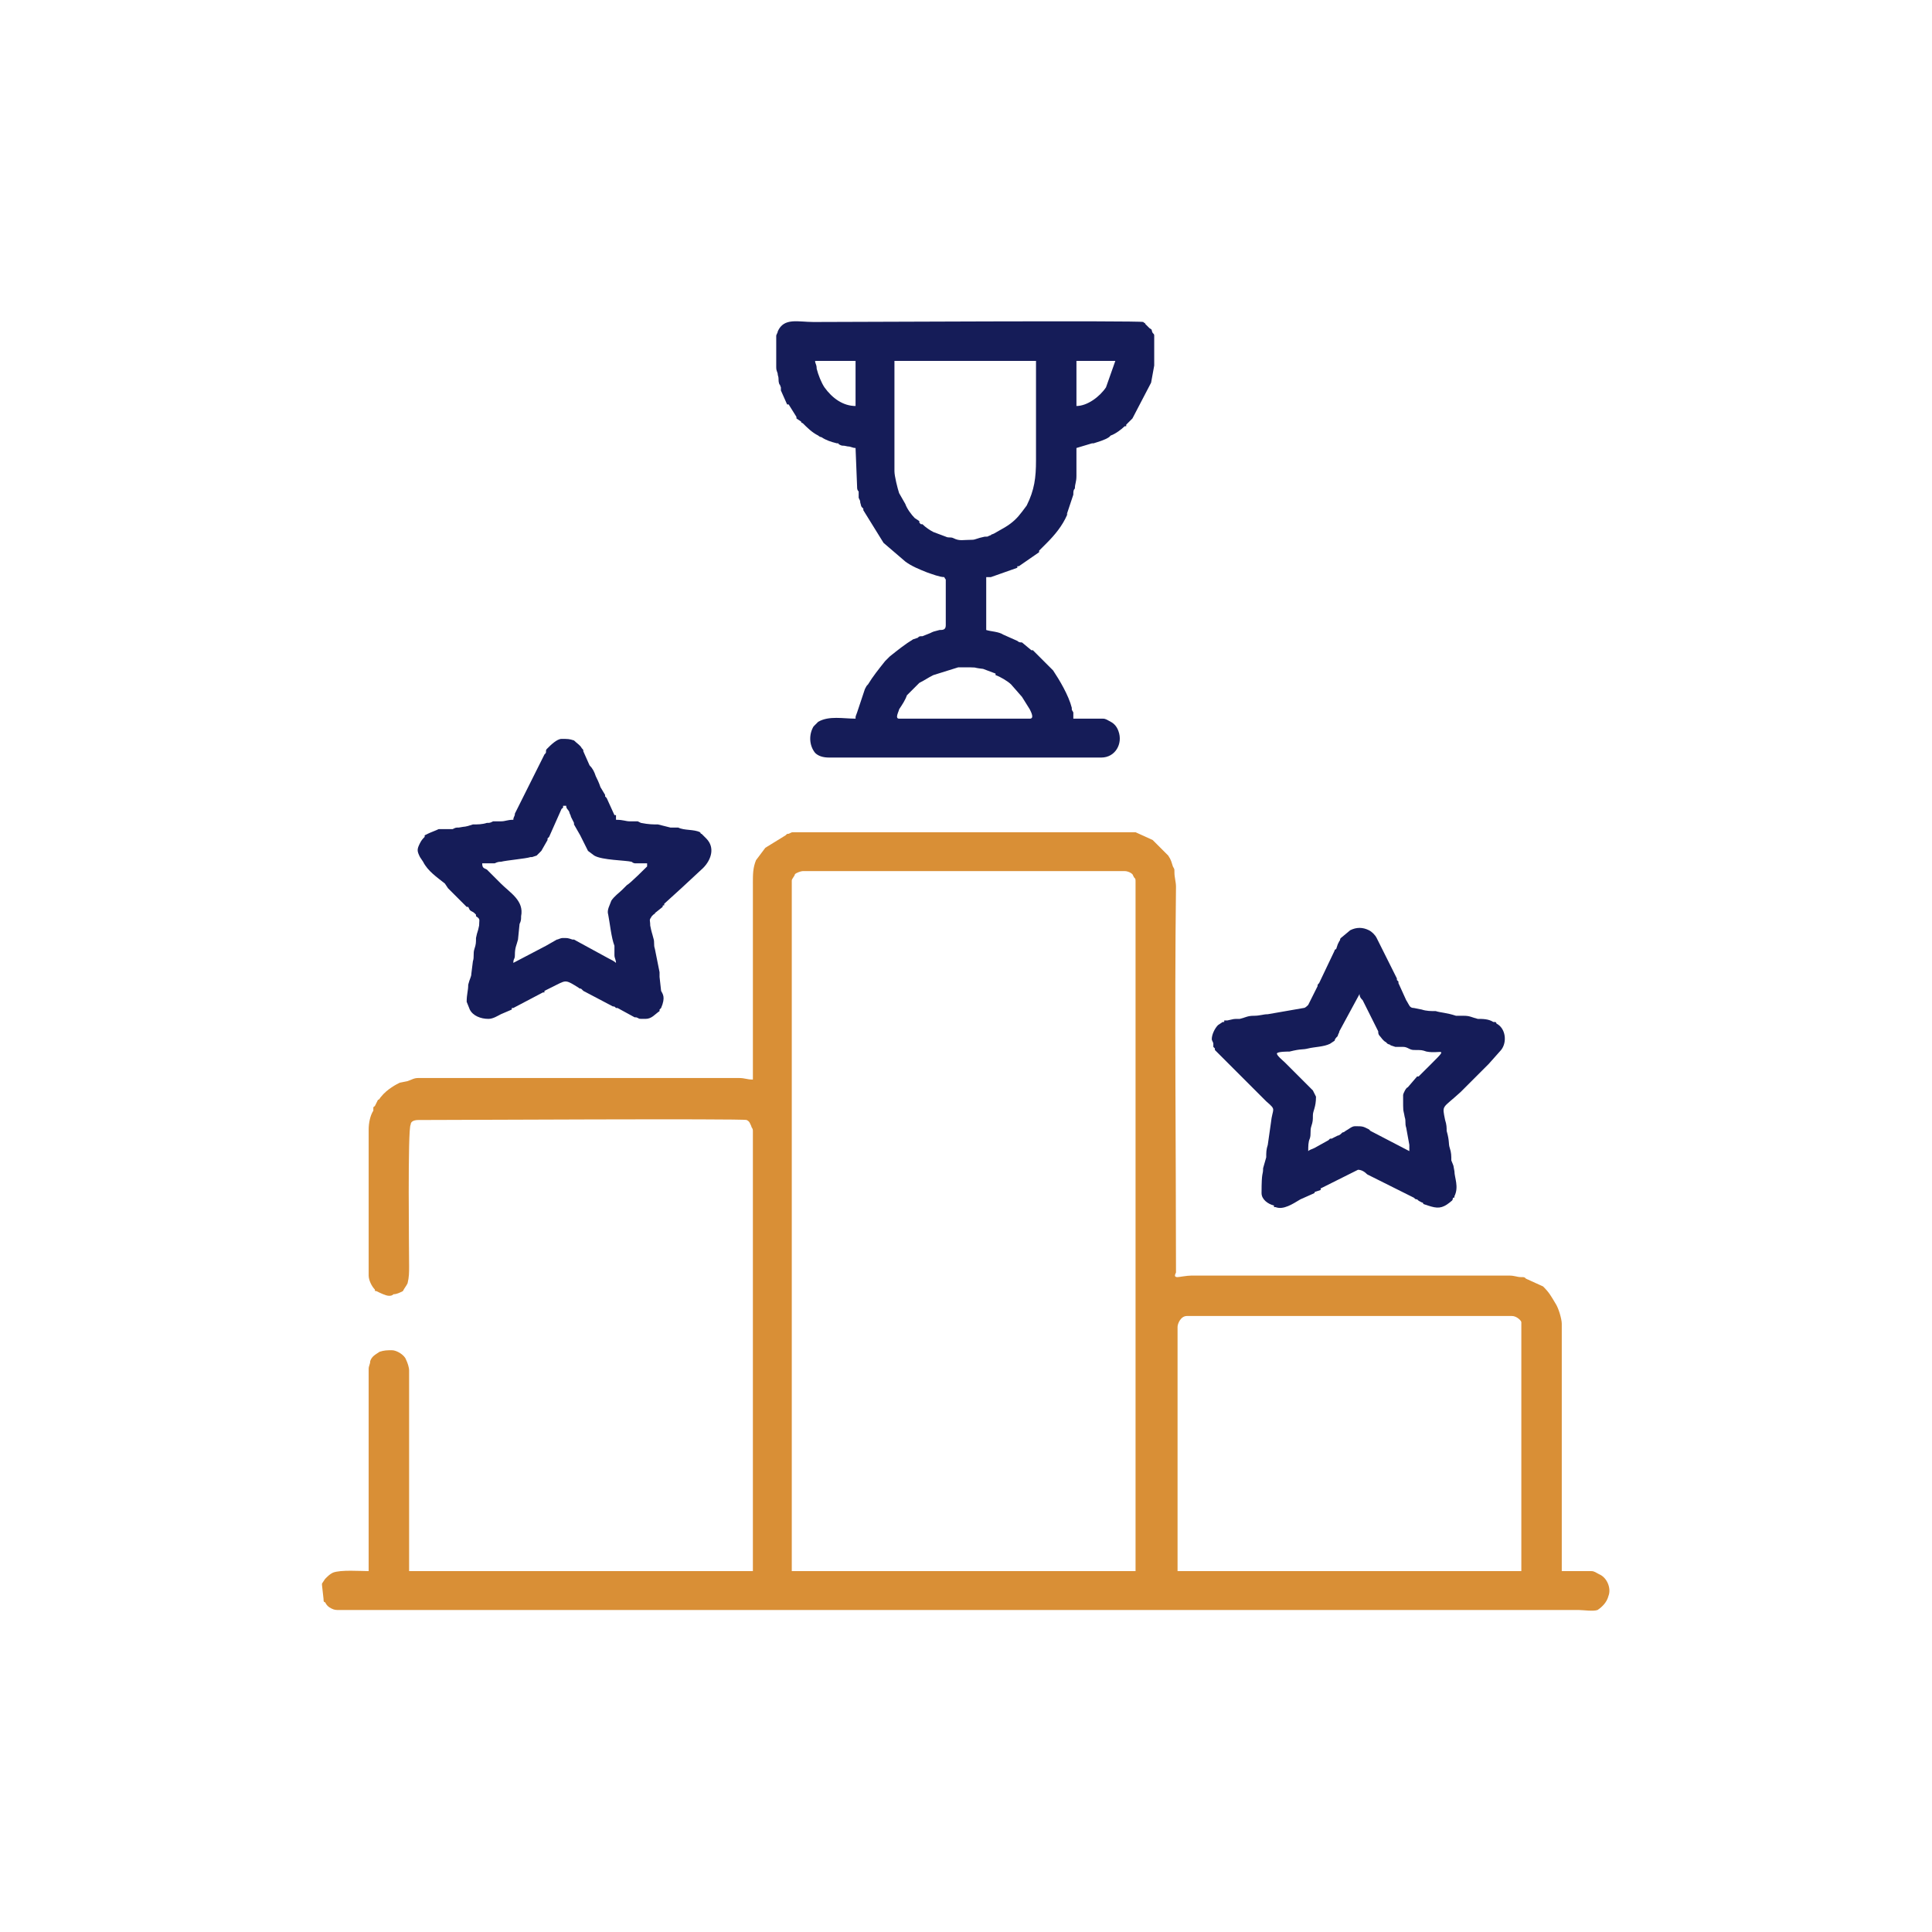
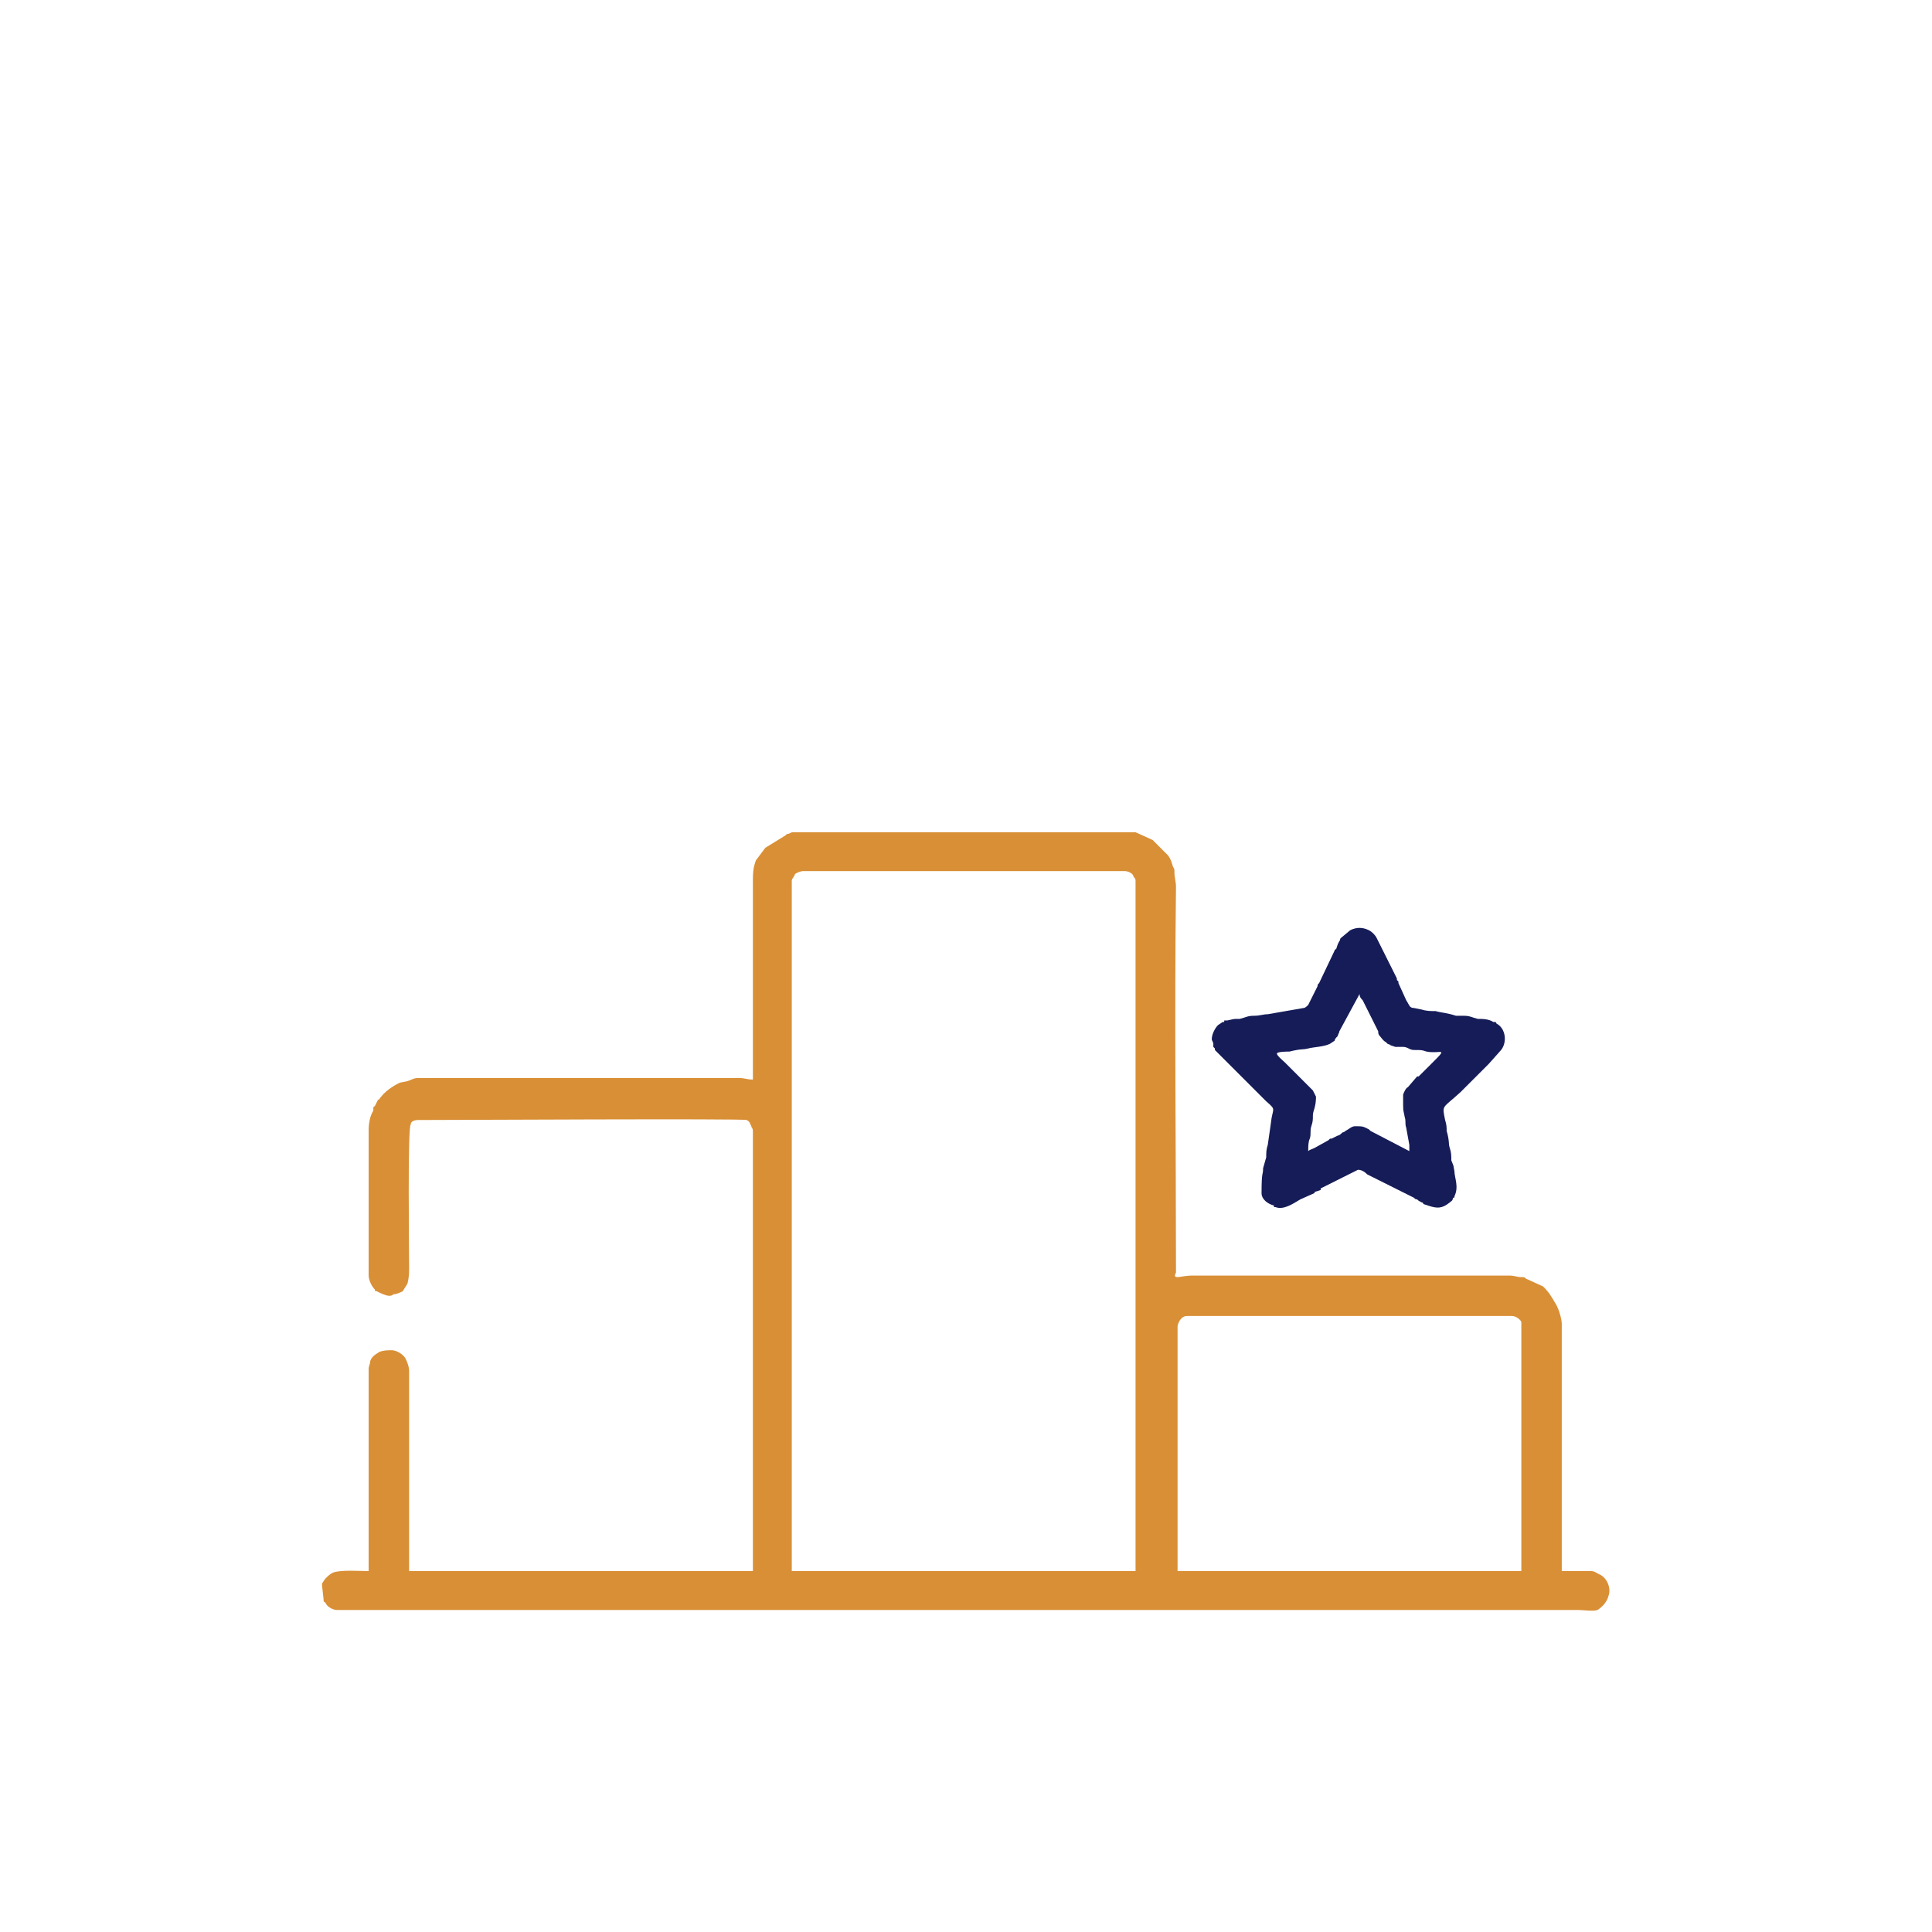
<svg xmlns="http://www.w3.org/2000/svg" xml:space="preserve" width="512px" height="512px" version="1.1" style="shape-rendering:geometricPrecision; text-rendering:geometricPrecision; image-rendering:optimizeQuality; fill-rule:evenodd; clip-rule:evenodd" viewBox="0 0 12.42 12.42">
  <defs>
    <style type="text/css">
   
    .fil0 {fill:none}
    .fil2 {fill:#151C58}
    .fil1 {fill:#D98F36}
   
  </style>
  </defs>
  <g id="Layer_x0020_1">
-     <rect class="fil0" width="12.42" height="12.42" />
    <g id="_2544846801184">
      <path class="fil1" d="M7.57 8.53c0,-0.02 0.02,-0.07 0.06,-0.07l2.09 0c0.03,0 0.06,0.03 0.06,0.04l0 1.6 -2.21 0 0 -1.57zm-2.48 -2.87c0,-0.01 0.02,-0.03 0.02,-0.04 0.01,-0.01 0.04,-0.02 0.05,-0.02l2.07 0c0.02,0 0.04,0.01 0.05,0.02 0,0 0.01,0.02 0.01,0.02 0.01,0.01 0.01,0.01 0.01,0.03l0 4.43 -2.21 0 0 -4.44zm-0.25 0.02l0 1.26c-0.04,0 -0.05,-0.01 -0.09,-0.01l-2.06 0c-0.03,0 -0.04,0.01 -0.07,0.02l-0.05 0.01c-0.02,0.01 -0.08,0.04 -0.12,0.09 -0.01,0.01 -0.01,0.02 -0.02,0.02l-0.02 0.04c-0.01,0.01 -0.01,0 -0.01,0.02 0,0 0,0 0,0.01 -0.02,0.03 -0.03,0.08 -0.03,0.12l0 0.94c0,0.03 0.02,0.07 0.04,0.09 0,0.01 0,0.01 0.01,0.01 0.02,0.01 0.06,0.03 0.08,0.03 0.01,0 0.02,0 0.03,-0.01 0.02,0 0.04,-0.01 0.06,-0.02 0.01,-0.02 0.02,-0.03 0.03,-0.05 0.01,-0.04 0.01,-0.07 0.01,-0.11 0,-0.08 -0.01,-0.89 0.01,-0.91 0,-0.02 0.02,-0.03 0.05,-0.03 0.2,0 2.08,-0.01 2.11,0 0.02,0.01 0.02,0.02 0.03,0.04 0,0.01 0.01,0.01 0.01,0.03l0 2.83 -2.21 0 0 -1.29c0,-0.02 -0.01,-0.05 -0.02,-0.07 -0.01,-0.03 -0.06,-0.06 -0.09,-0.06 -0.03,0 -0.05,0 -0.08,0.01 -0.03,0.02 -0.05,0.03 -0.06,0.06 0,0.02 -0.01,0.03 -0.01,0.05l0 1.3c-0.05,0 -0.18,-0.01 -0.23,0.01 -0.02,0.01 -0.03,0.02 -0.05,0.04l-0.02 0.03c0,0.01 0,0.01 0,0.01l0.01 0.09c0,0.01 0,0.02 0.01,0.02 0.01,0.02 0.02,0.03 0.04,0.04 0.02,0.01 0.03,0.01 0.05,0.01l0.64 0c2.44,0 4.89,0 7.33,0 0.03,0 0.09,0.01 0.12,0 0.03,-0.02 0.06,-0.05 0.07,-0.09 0.02,-0.05 -0.01,-0.12 -0.06,-0.14 -0.02,-0.01 -0.03,-0.02 -0.05,-0.02l-0.19 0 0 -1.59c0,-0.03 -0.02,-0.1 -0.04,-0.13 -0.03,-0.05 -0.04,-0.07 -0.08,-0.11l-0.11 -0.05c-0.01,-0.01 -0.01,-0.01 -0.03,-0.01 -0.03,0 -0.04,-0.01 -0.08,-0.01l-2.04 0c-0.03,0 -0.08,0.01 -0.09,0.01 -0.02,0 -0.02,-0.01 -0.01,-0.03 0,-0.83 -0.01,-1.65 0,-2.48 0,-0.03 -0.01,-0.06 -0.01,-0.09 0,-0.03 0,-0.02 -0.01,-0.04 -0.01,-0.03 -0.01,-0.04 -0.03,-0.07l-0.1 -0.1 -0.11 -0.05 -2.2 0c-0.01,0 -0.01,0 -0.03,0.01 -0.01,0 -0.01,0 -0.02,0.01l-0.13 0.08 -0.06 0.08c-0.02,0.05 -0.02,0.09 -0.02,0.15z" />
-       <path class="fil2" d="M6.16 4.29c0.16,0 0.07,0 0.16,0.01l0.08 0.03c0,0 0,0 0,0.01 0.03,0.01 0.08,0.04 0.1,0.06l0.07 0.08c0,0 0,0 0,0l0.05 0.08c0.01,0.02 0.03,0.06 0,0.06l-0.84 0c-0.03,0 0,-0.05 0,-0.06 0.02,-0.03 0.04,-0.06 0.05,-0.09l0.08 -0.08c0.04,-0.02 0.05,-0.03 0.09,-0.05l0.16 -0.05zm0.09 -0.82c-0.06,0 -0.08,0.01 -0.12,-0.01 -0.02,-0.01 -0.03,0 -0.05,-0.01l-0.08 -0.03c-0.02,-0.01 -0.05,-0.03 -0.07,-0.05l-0.01 0c0,0 -0.01,-0.01 -0.01,-0.01 0,0 0,0 0,0 0,0 0,-0.01 0,-0.01l-0.03 -0.02c-0.02,-0.02 -0.05,-0.06 -0.06,-0.09 0,0 0,0 0,0l-0.04 -0.07c-0.01,-0.03 -0.03,-0.11 -0.03,-0.14l0 -0.71 0.91 0 0 0.64c0,0.11 -0.01,0.19 -0.06,0.29l-0.03 0.04c-0.03,0.04 -0.06,0.07 -0.11,0.1l-0.07 0.04c-0.02,0.01 -0.01,0 -0.02,0.01 -0.03,0.01 -0.01,0.01 -0.04,0.01 -0.05,0.01 -0.06,0.02 -0.08,0.02zm0.67 -0.86l0 -0.29 0.25 0 -0.06 0.17c-0.04,0.06 -0.12,0.12 -0.19,0.12zm-1.68 -0.29l0.26 0 0 0.29c-0.08,0 -0.15,-0.05 -0.2,-0.12 -0.02,-0.03 -0.04,-0.08 -0.05,-0.12 0,-0.03 -0.01,-0.03 -0.01,-0.05zm-0.25 -0.16l0 0.2c0,0.03 0.01,0.03 0.01,0.05 0.01,0.03 0,0.03 0.01,0.06 0.01,0.01 0,0 0.01,0.02 0,0.01 0,0.01 0,0.02l0.04 0.09c0,0 0.01,0 0.01,0l0.05 0.08c0,0 0,0 0,0.01l0.03 0.02c0,0 0,0 0,0 0,0.01 0.01,0.01 0.01,0.01 0,0 0,0 0,0 0.03,0.03 0.06,0.06 0.1,0.08 0,0 0.01,0.01 0.02,0.01 0.03,0.02 0.06,0.03 0.1,0.04 0.02,0 0,0 0.02,0.01 0.02,0.01 0.01,0 0.05,0.01 0.02,0 0.03,0.01 0.05,0.01l0.01 0.25c0,0.01 0,0.02 0.01,0.03 0,0.02 0,0.03 0,0.04 0.01,0.02 0.01,0.02 0.01,0.03 0.01,0.03 0,0.02 0.02,0.04 0,0 0,0 0,0 0,0 0,0 0,0.01l0.13 0.21 0.14 0.12c0.04,0.03 0.09,0.05 0.14,0.07 0.03,0.01 0.08,0.03 0.11,0.03 0.01,0.02 0.01,0.01 0.01,0.02l0 0.29c0,0.03 -0.02,0.03 -0.04,0.03 -0.04,0.01 -0.04,0.01 -0.06,0.02l-0.05 0.02c-0.02,0 -0.02,0 -0.03,0.01l-0.03 0.01c-0.05,0.03 -0.1,0.07 -0.15,0.11l-0.03 0.03c-0.04,0.05 -0.08,0.1 -0.11,0.15 -0.01,0.01 -0.01,0.01 -0.02,0.03l-0.05 0.15c-0.01,0.03 -0.01,0.02 -0.01,0.04 -0.08,0 -0.17,-0.02 -0.24,0.02l-0.03 0.03c-0.03,0.05 -0.03,0.12 0.01,0.17 0.02,0.02 0.05,0.03 0.09,0.03l1.75 0c0.09,0 0.14,-0.09 0.11,-0.17 -0.01,-0.03 -0.03,-0.05 -0.05,-0.06 -0.02,-0.01 -0.03,-0.02 -0.05,-0.02l-0.19 0 0 -0.04c-0.01,-0.02 -0.01,-0.01 -0.01,-0.03 -0.02,-0.08 -0.08,-0.18 -0.12,-0.24 -0.01,-0.01 -0.02,-0.02 -0.03,-0.03 -0.01,-0.01 -0.01,-0.01 -0.02,-0.02l-0.08 -0.08c0,0 0,0 -0.01,0l-0.06 -0.05c-0.01,0 -0.02,0 -0.03,-0.01l-0.09 -0.04c-0.03,-0.02 -0.08,-0.02 -0.11,-0.03l0 -0.34c0.01,0 0.02,0 0.03,0l0.17 -0.06c0,0 0,-0.01 0,-0.01 0,0 0,0 0,0 0,0 0.01,0 0.01,0l0.13 -0.09c0,0 0,0 0,-0.01l0.05 -0.05c0.05,-0.05 0.1,-0.11 0.13,-0.18 0.01,-0.03 -0.01,0.02 0,-0.01 0,0 0,0 0,0l0.04 -0.12c0,-0.02 0,-0.03 0.01,-0.04 0,-0.03 0.01,-0.04 0.01,-0.08 0,-0.06 0,-0.12 0,-0.18 0.03,-0.01 0.07,-0.02 0.1,-0.03 0,0 0,0 0.01,0 0.03,-0.01 0.07,-0.02 0.1,-0.04l0.01 -0.01c0.03,-0.01 0.07,-0.04 0.09,-0.06 0,0 0,0 0.01,0 0,-0.01 0,-0.01 0,-0.01l0.04 -0.04c0,0 0,0 0,0l0.12 -0.23 0.02 -0.11 0 -0.19c0,-0.01 0,-0.01 -0.01,-0.02 -0.01,-0.02 0,-0.02 -0.02,-0.03l-0.03 -0.03c-0.01,-0.01 0.01,0 0,0l-0.01 -0.01c-0.03,-0.01 -1.91,0 -2.12,0 -0.1,0 -0.19,-0.03 -0.23,0.06 0,0.01 -0.01,0.02 -0.01,0.03z" />
      <path class="fil2" d="M9.02 7.04c0,0.13 0,0.08 0.01,0.14 0.01,0.03 0,0.04 0.01,0.07l0.02 0.11c0,0.01 0,0.02 0,0.04l-0.25 -0.13c0,0 -0.01,-0.01 -0.01,-0.01 -0.04,-0.02 -0.04,-0.02 -0.09,-0.02 -0.02,0 -0.04,0.02 -0.06,0.03 0,0 -0.01,0.01 -0.02,0.01 -0.01,0.01 -0.02,0.02 -0.03,0.02l-0.04 0.02c0,0 -0.01,0 -0.01,0 -0.01,0.01 0,0 -0.01,0.01l-0.09 0.05c-0.02,0.01 -0.03,0.01 -0.04,0.02 0,-0.03 0,-0.06 0.01,-0.08 0.01,-0.03 0,-0.05 0.01,-0.08 0.01,-0.03 0.01,-0.04 0.01,-0.07 0,-0.03 0.02,-0.05 0.02,-0.12l-0.02 -0.04 -0.18 -0.18c-0.01,-0.01 -0.06,-0.05 -0.05,-0.06 0.01,-0.01 0.07,-0.01 0.08,-0.01 0.08,-0.02 0.08,-0.01 0.12,-0.02 0.04,-0.01 0.1,-0.01 0.14,-0.03l0.03 -0.02c0,-0.01 0.01,-0.02 0.02,-0.03 0,-0.01 0.01,-0.02 0.01,-0.03l0.13 -0.24c0,0.02 0.01,0.03 0.02,0.04l0.1 0.2c0,0.01 0,0.02 0.01,0.03 0.01,0.01 0.02,0.03 0.04,0.04l0.01 0.01c0,0 0,0 0,0 0.02,0.01 0.01,0 0.02,0.01l0.03 0.01c0.02,0 0.03,0 0.05,0 0.03,0 0.04,0.02 0.07,0.02 0.05,0 0.05,0 0.08,0.01 0.1,0.02 0.16,-0.05 -0.02,0.13l-0.03 0.03c0,0 0,0 -0.01,0l-0.06 0.07c-0.01,0 -0.03,0.04 -0.03,0.05zm-1.23 -0.36c0,0.01 0.01,0.02 0.01,0.03 0,0.01 0,0.01 0,0.02 0,0 0,0 0.01,0.01l0 0c0,0 0,0 0,0.01l0.08 0.08c0,0 0.01,0.01 0.01,0.01l0.08 0.08c0,0 0,0 0,0l0.16 0.16c0.07,0.06 0.04,0.04 0.03,0.14l-0.02 0.14c-0.01,0.03 -0.01,0.05 -0.01,0.08l-0.02 0.07c0,0.05 -0.01,0.01 -0.01,0.16 0,0.04 0.04,0.07 0.08,0.08 0,0 0,0 0,0.01 0,0 0,0 0,0 0.01,0 0,0 0.01,0 0.05,0.02 0.11,-0.02 0.16,-0.05l0.09 -0.04c0,-0.01 0.01,-0.01 0.01,-0.01l0.03 -0.01c0,0 0,-0.01 0,-0.01l0.24 -0.12c0.02,0 0.04,0.01 0.06,0.03l0.3 0.15c0.01,0.01 0.01,0.01 0.02,0.01 0.01,0.01 0.01,0.01 0.03,0.02 0,0 0.01,0 0.01,0.01l0.03 0.01c0.06,0.02 0.09,0.02 0.14,-0.02 0.01,-0.01 0.02,-0.01 0.02,-0.03 0.01,0 0.01,0 0.01,-0.01 0.03,-0.06 0,-0.12 0,-0.16 -0.01,-0.05 0,-0.02 -0.02,-0.07 0,-0.03 0,-0.05 -0.01,-0.08 -0.01,-0.03 0,-0.04 -0.02,-0.11 0,-0.02 0,-0.04 -0.01,-0.07 -0.02,-0.1 -0.02,-0.07 0.1,-0.18l0.15 -0.15c0.01,-0.01 0.02,-0.02 0.03,-0.03l0.08 -0.09c0.04,-0.05 0.03,-0.14 -0.03,-0.17 0,0 0,-0.01 -0.01,-0.01 0,0 -0.01,0 -0.01,0 -0.03,-0.02 -0.07,-0.02 -0.1,-0.02 -0.04,-0.01 -0.05,-0.02 -0.09,-0.02 -0.02,0 -0.03,0 -0.05,0 -0.06,-0.02 -0.1,-0.02 -0.13,-0.03 -0.03,0 -0.06,0 -0.09,-0.01l-0.05 -0.01c-0.03,0 -0.03,-0.02 -0.05,-0.05l-0.05 -0.11c0,0 0,0 0,-0.01l-0.01 -0.01c0,-0.01 0,0 0,-0.01l-0.01 -0.02c0,0 0,0 0,0l-0.12 -0.24c-0.01,-0.02 -0.03,-0.04 -0.05,-0.05 -0.04,-0.02 -0.08,-0.02 -0.12,0l-0.06 0.05c-0.01,0.01 0,0.01 -0.01,0.02 0,0 0,0 0,0l-0.01 0.02c0,0 0,0 0,0l-0.01 0.03c-0.01,0.01 -0.01,0 -0.01,0.01l-0.1 0.21c-0.01,0.01 -0.01,0.01 -0.01,0.02l-0.06 0.12c-0.01,0.01 -0.02,0.02 -0.03,0.02l-0.23 0.04c-0.03,0 -0.05,0.01 -0.09,0.01 -0.04,0 -0.05,0.01 -0.09,0.02 -0.05,0 -0.03,0 -0.08,0.01l-0.02 0c0,0 0,0.01 0,0.01 -0.01,0 -0.01,0 -0.01,0l-0.03 0.02c0,0 0,0 0,0 -0.02,0.02 -0.04,0.06 -0.04,0.09z" />
-       <path class="fil2" d="M3.1 5.55l0.08 0c0.02,-0.01 0.03,-0.01 0.04,-0.01 0.04,-0.01 0.16,-0.02 0.19,-0.03 0,0 0.01,0 0.01,0l0.03 -0.01c0.01,-0.01 0.02,-0.02 0.03,-0.03 0,0 0,0 0,0l0.04 -0.07c0,0 0,-0.01 0,-0.01l0.01 -0.01c0,0 0,0 0,0l0.08 -0.18c0.01,-0.01 0.01,0 0.01,-0.02l0.02 0c0,0.02 0.01,0.02 0.02,0.04 0,0.01 0.01,0.02 0.01,0.03l0.02 0.04c0,0 0,0 0,0 0,0 0,0.01 0,0.01l0.04 0.07c0,0 0,0 0,0 0,0 0,0 0,0l0.02 0.04c0.01,0.02 0.02,0.04 0.03,0.06l0.04 0.03c0.05,0.03 0.2,0.03 0.24,0.04 0.02,0.01 -0.01,0 0.02,0.01l0.08 0c0,0.01 0,0.01 0,0.01 0,0 0,0 0,0.01 -0.01,0.01 -0.11,0.11 -0.13,0.12l-0.03 0.03c-0.02,0.02 -0.05,0.04 -0.07,0.07 -0.01,0.03 -0.03,0.06 -0.02,0.09 0.01,0.05 0.02,0.15 0.04,0.2 0,0.02 0,0.04 0,0.06 0,0.02 0.01,0.03 0.01,0.05 -0.01,-0.01 -0.03,-0.02 -0.05,-0.03 0,0 0,0 0,0l-0.22 -0.12c-0.01,0 -0.01,0 -0.01,0 -0.03,-0.01 -0.03,-0.01 -0.06,-0.01 -0.02,0 -0.03,0.01 -0.04,0.01l-0.07 0.04c0,0 0,0 0,0 0,0 0,0 0,0l-0.21 0.11c0,-0.03 0.01,-0.02 0.01,-0.05 0,-0.05 0.01,-0.06 0.02,-0.1l0.01 -0.1c0.01,-0.02 0.01,-0.03 0.01,-0.05 0.02,-0.1 -0.07,-0.15 -0.13,-0.21l-0.09 -0.09c-0.02,-0.01 -0.03,-0.01 -0.03,-0.04zm0.2 -0.28c-0.04,0 -0.05,0.01 -0.08,0.01 -0.02,0 -0.03,0 -0.05,0 -0.02,0.01 -0.02,0.01 -0.04,0.01 -0.03,0.01 -0.06,0.01 -0.09,0.01 -0.06,0.02 -0.04,0.01 -0.09,0.02 -0.02,0 -0.02,0 -0.04,0.01 -0.03,0 -0.05,0 -0.09,0 -0.02,0.01 -0.05,0.02 -0.07,0.03l-0.02 0.01c0,0 0,0 0,0.01 -0.01,0.01 -0.02,0.02 -0.03,0.04 -0.02,0.04 -0.02,0.05 0,0.09l0.02 0.03c0.03,0.06 0.09,0.1 0.14,0.14l0.02 0.03c0,0 0,0 0,0l0.12 0.12c0.01,0 0.01,0 0.01,0l0.01 0.02c0.01,0.01 0.02,0.01 0.03,0.02l0.01 0.01c0,0 0,0 0,0 0,0 0,0 0,0.01 0.03,0.02 0.02,0.02 0.02,0.06 -0.01,0.05 -0.01,0.03 -0.02,0.08 0,0.03 0,0.04 -0.01,0.07 -0.01,0.03 0,0.05 -0.01,0.08l-0.01 0.08c0,0.02 -0.01,0.03 -0.02,0.07 0,0.04 -0.01,0.06 -0.01,0.11l0.02 0.05c0.02,0.04 0.07,0.06 0.12,0.06 0.03,0 0.06,-0.02 0.08,-0.03l0.07 -0.03c0,0 0,-0.01 0,-0.01 0,0 0,0 0,0 0,0 0.01,0 0.01,0l0.19 -0.1c0,0 0.01,0 0.01,0 0,-0.01 0,-0.01 0,-0.01l0.08 -0.04c0.06,-0.03 0.06,-0.03 0.14,0.02 0.01,0.01 0.01,0 0.02,0.01 0,0 0.01,0.01 0.01,0.01l0.19 0.1c0.01,0 0.01,0 0.02,0.01l0.01 0c0,0 0,0 0,0l0.11 0.06c0,0 0.01,0 0.01,0 0.03,0.01 0,0.01 0.06,0.01 0.04,0 0.06,-0.03 0.09,-0.05l0 -0.01c0,0 0,0 0,0 0.01,-0.01 0,0 0.01,-0.01 0.03,-0.07 0.01,-0.09 0,-0.11l-0.01 -0.09c0,-0.01 0,-0.02 0,-0.03l-0.03 -0.15c-0.01,-0.03 0,-0.04 -0.01,-0.07 -0.01,-0.04 -0.01,-0.03 -0.02,-0.08 0,-0.04 -0.01,-0.03 0.01,-0.06l0.01 -0.01c0.01,-0.01 0.01,0 0.01,-0.01l0.05 -0.04c0,0 0,0 0,0 0,-0.01 0,-0.01 0.01,-0.01 0,0 0,-0.01 0,-0.01l0.11 -0.1c0,0 0,0 0,0l0.14 -0.13c0.05,-0.05 0.08,-0.13 0.02,-0.19l-0.03 -0.03c0,0 0,0 0,0 -0.01,0 0,0 -0.01,-0.01 -0.04,-0.02 -0.1,-0.01 -0.14,-0.03 -0.02,0 -0.03,0 -0.05,0 -0.04,-0.01 -0.04,-0.01 -0.08,-0.02 -0.03,0 -0.06,0 -0.11,-0.01 0,0 -0.02,-0.01 -0.02,-0.01 -0.02,0 -0.03,0 -0.05,0 -0.03,0 -0.04,-0.01 -0.09,-0.01l0 -0.03c0,0 -0.01,0 -0.01,0l-0.05 -0.11c0,0 0,0 0,0l-0.01 -0.01c0,0 0,0 0,-0.01l-0.03 -0.05c-0.01,-0.03 -0.02,-0.05 -0.03,-0.07 -0.01,-0.03 -0.02,-0.05 -0.04,-0.07l-0.04 -0.09c0,-0.01 0,-0.01 -0.01,-0.02 -0.01,-0.02 -0.03,-0.03 -0.05,-0.05 -0.03,-0.01 -0.04,-0.01 -0.08,-0.01 -0.03,0 -0.07,0.04 -0.09,0.06 -0.01,0.01 -0.01,0.01 -0.01,0.02 0,0.01 0,0.01 -0.01,0.02l-0.19 0.38c0,0.02 -0.01,0.02 -0.01,0.04z" />
    </g>
  </g>
</svg>